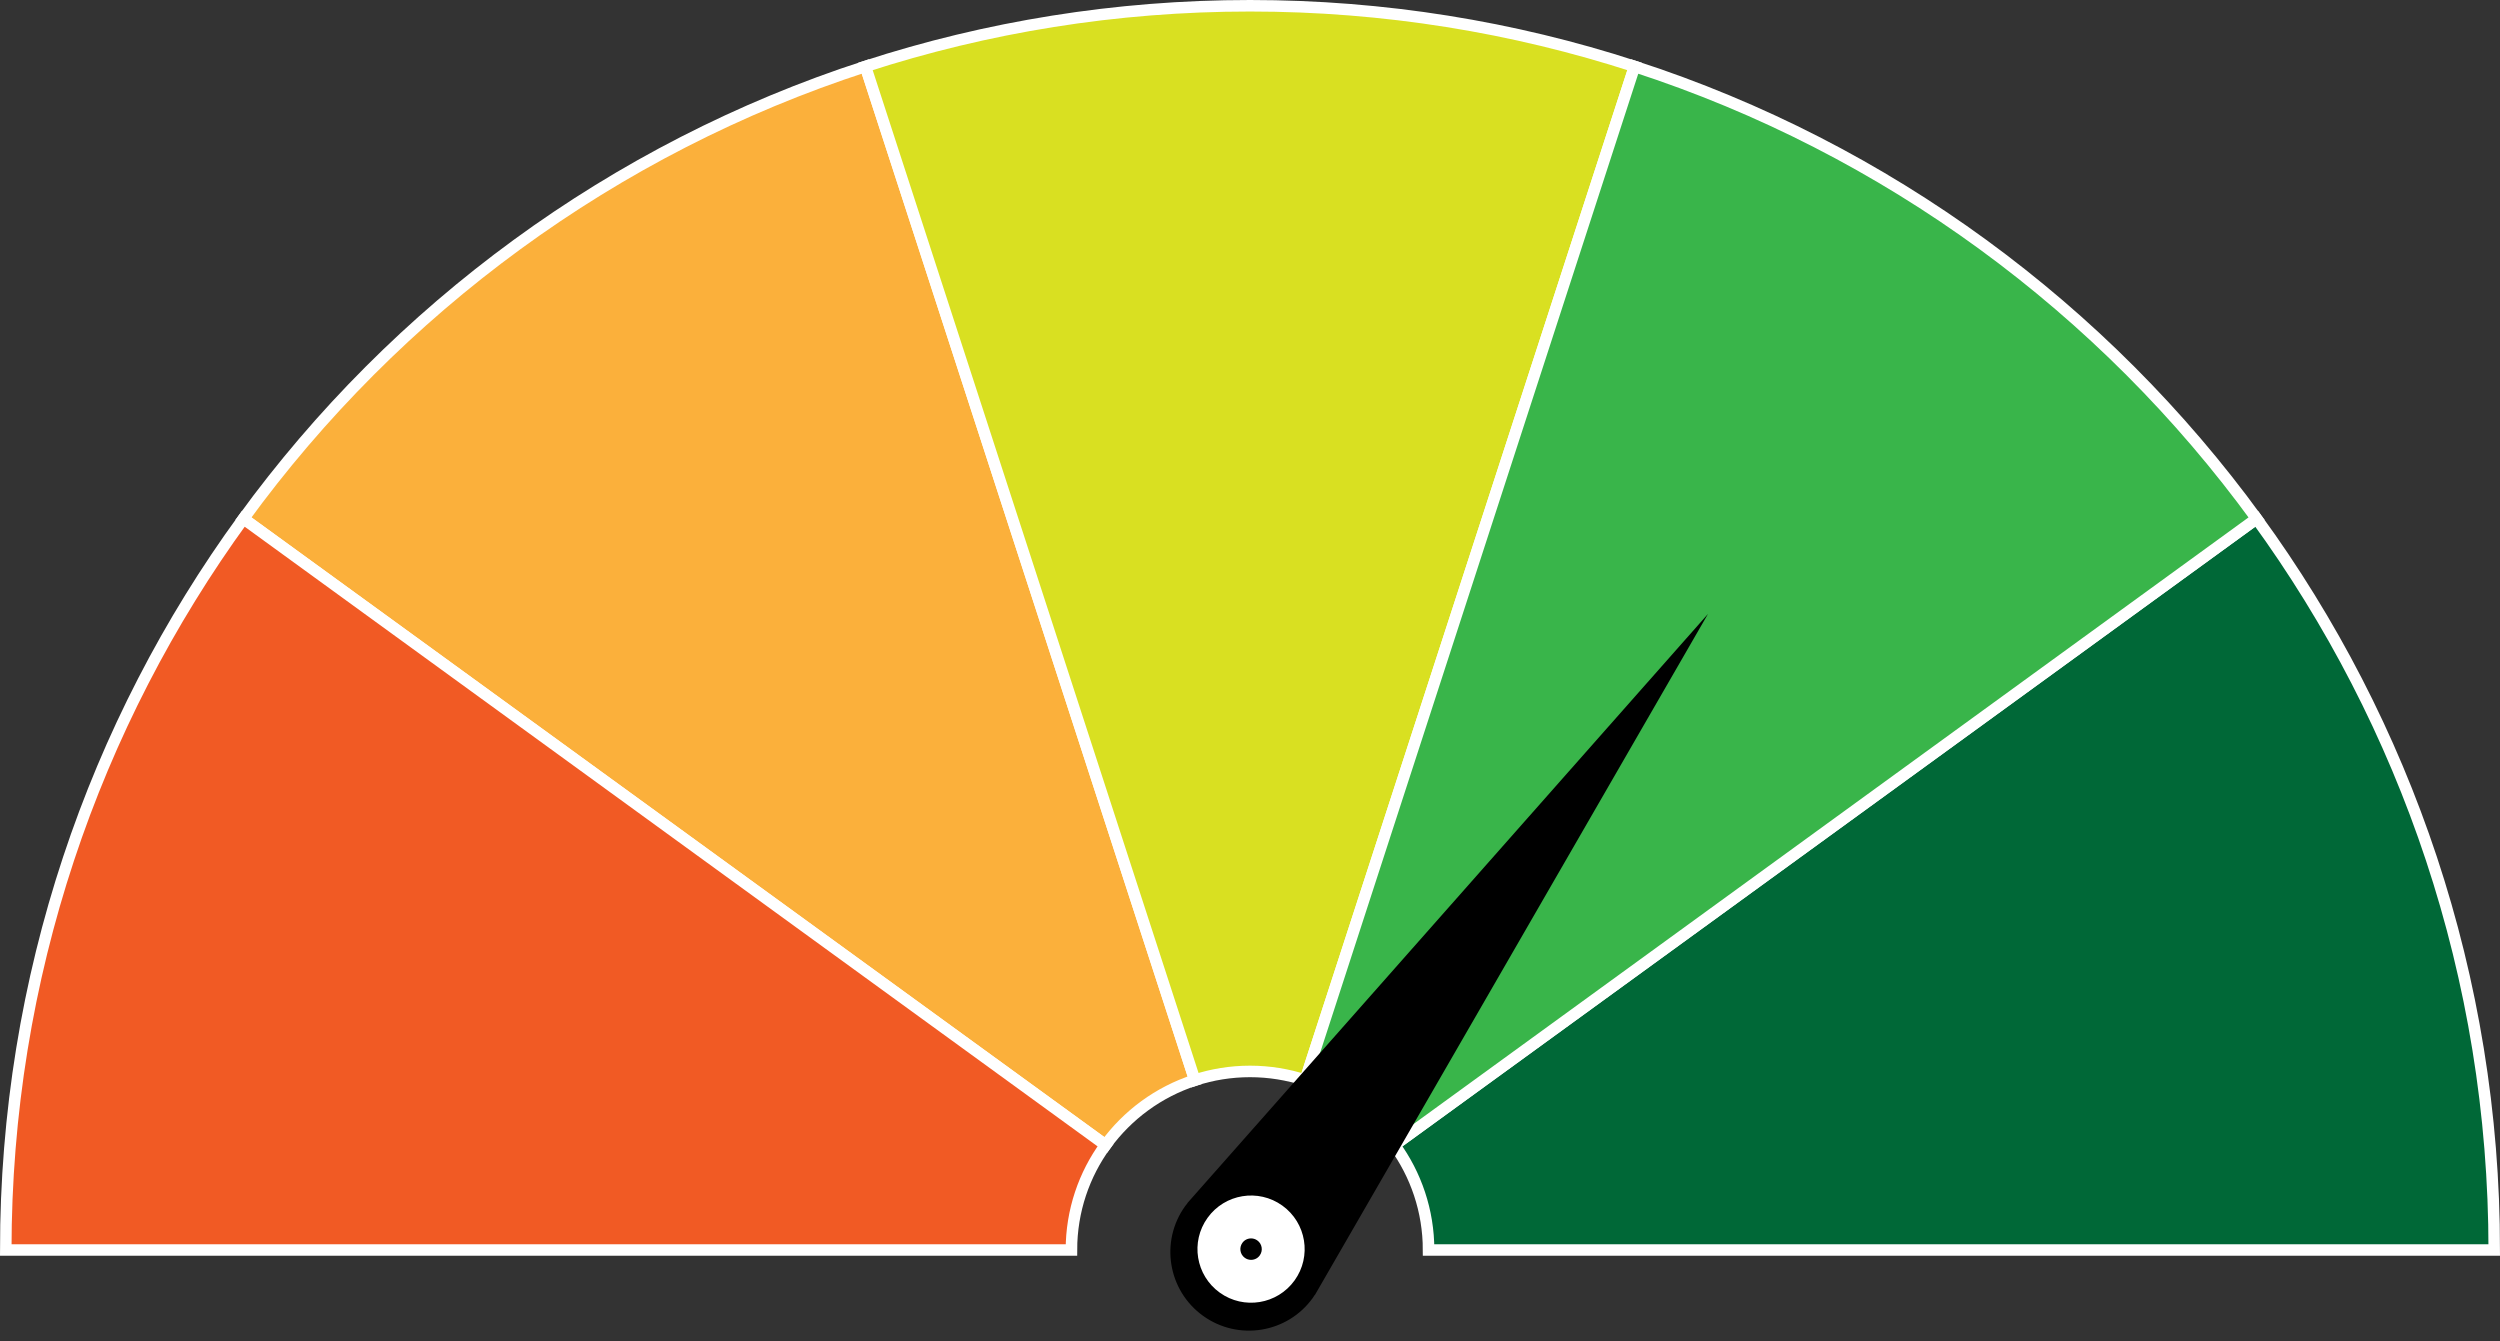
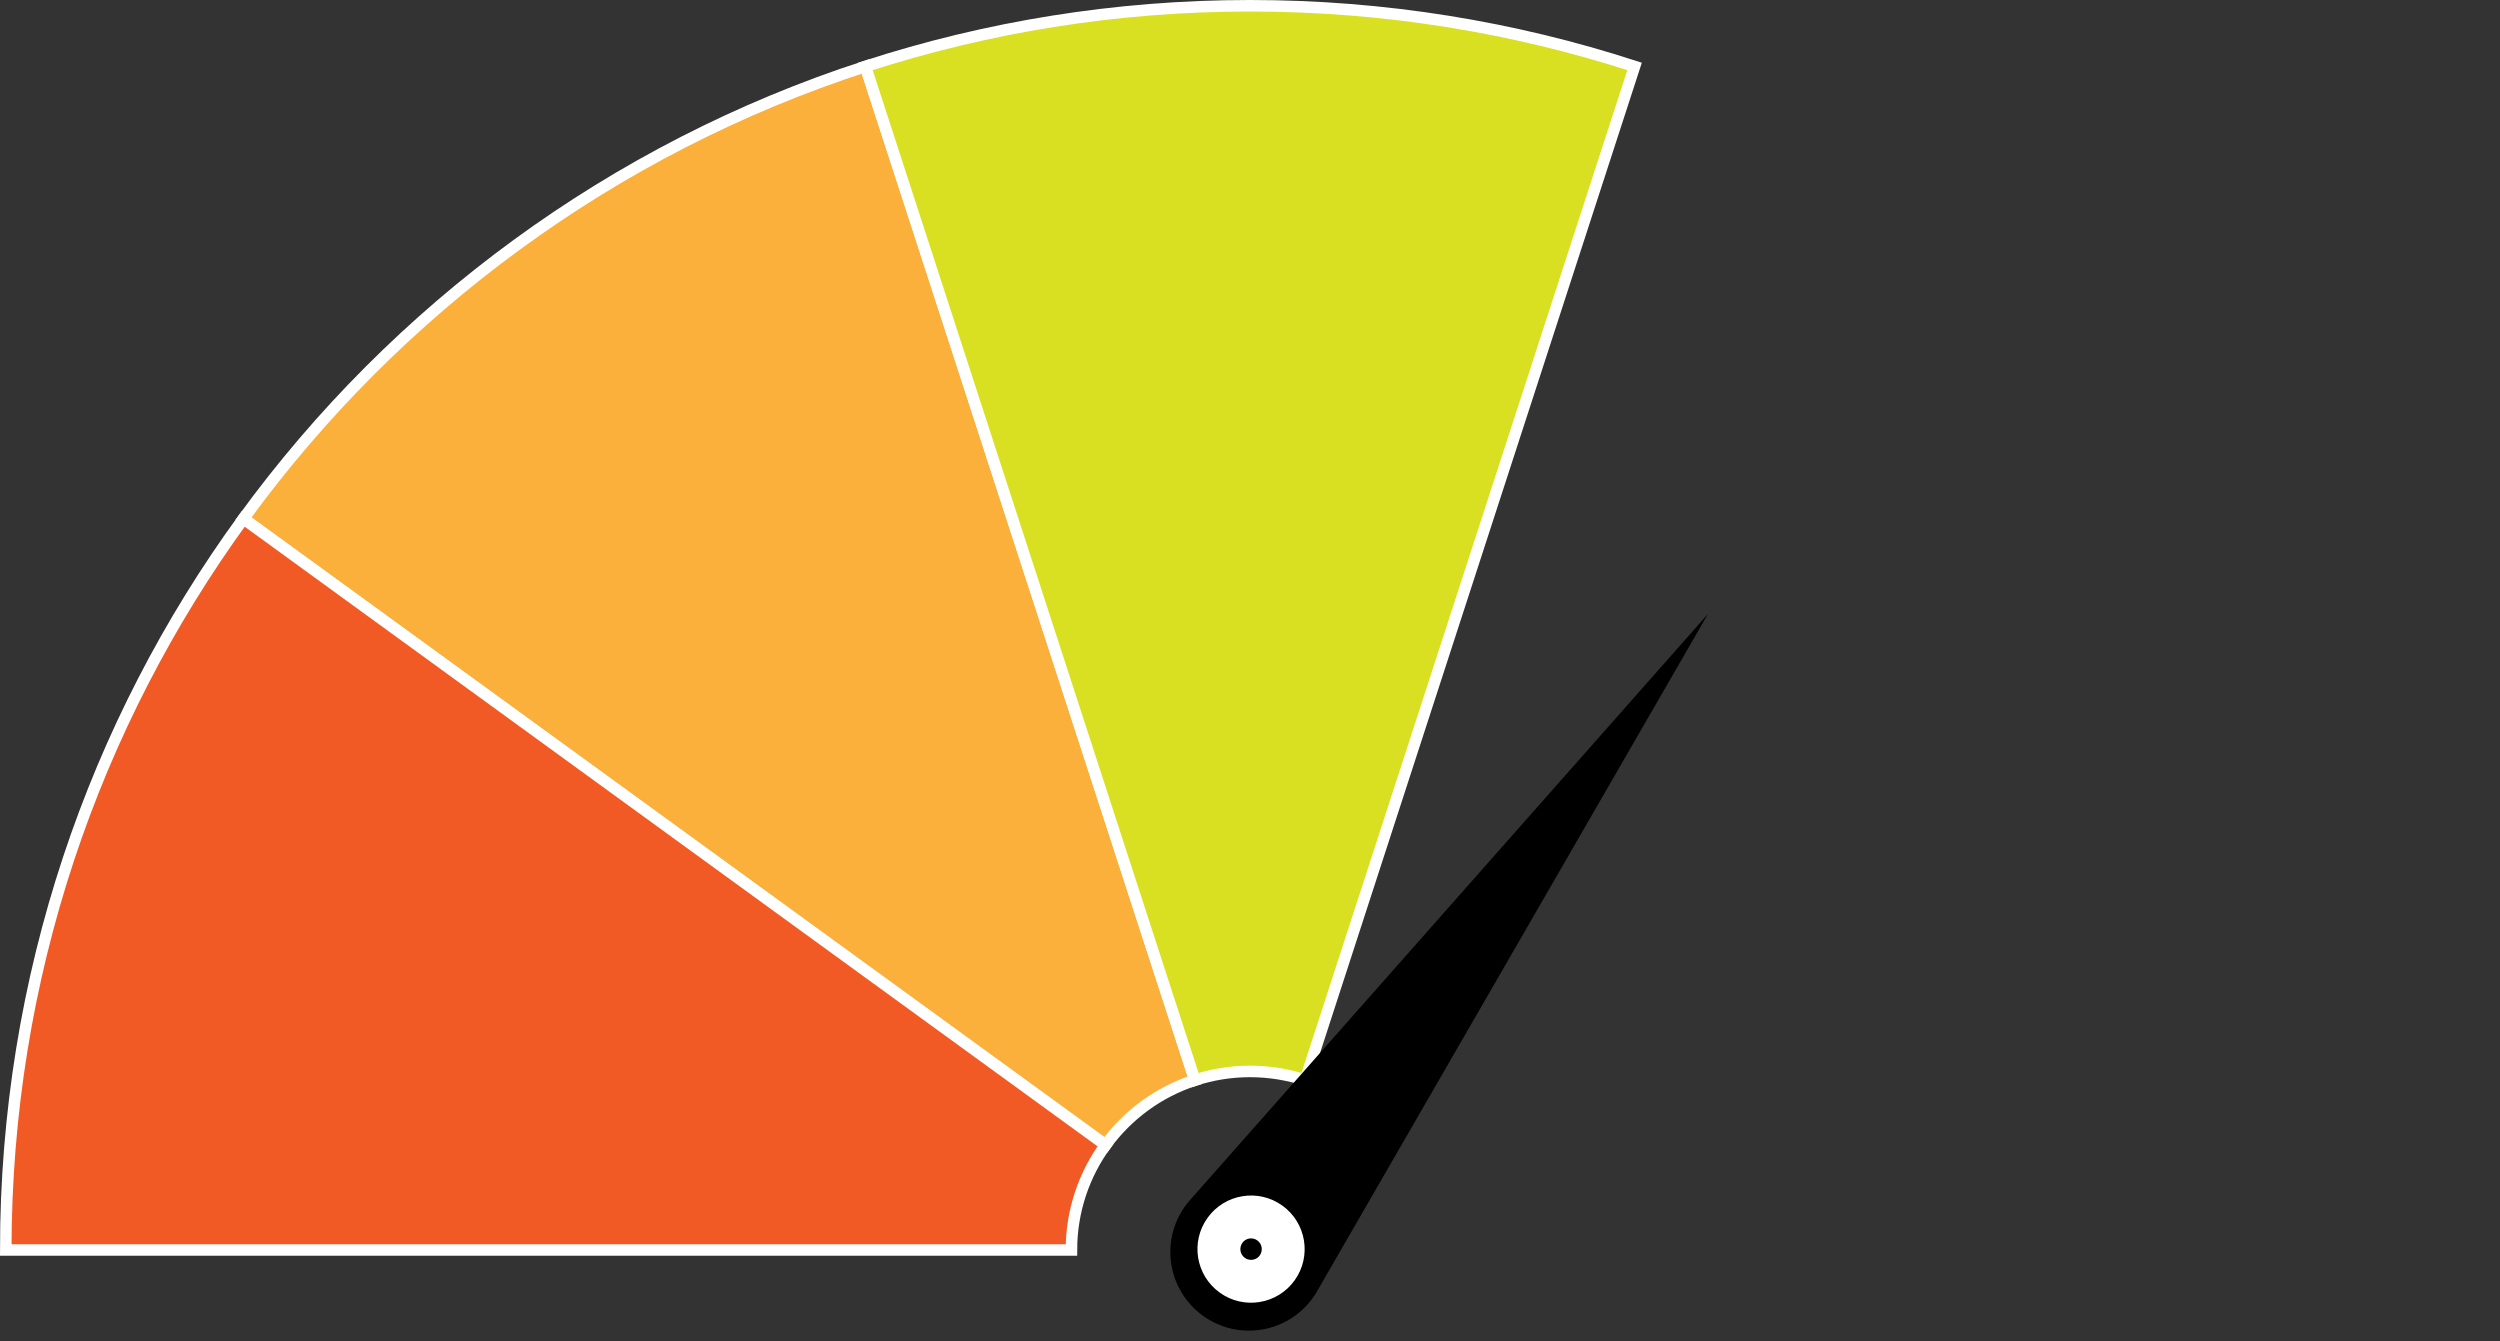
<svg xmlns="http://www.w3.org/2000/svg" height="232.8" preserveAspectRatio="xMidYMid meet" version="1.0" viewBox="0.0 -0.0 434.0 232.8" width="434.0" zoomAndPan="magnify">
  <rect x="0.0" y="-0.0" width="434.0" height="232.8" fill="#333333" stroke="none" />
  <g>
    <g id="change1_1">
      <path d="M 207.422 187.516 L 150.238 11.531 C 106.441 25.754 68.785 53.582 42.254 90.039 L 191.926 198.781 C 195.73 193.551 201.133 189.559 207.422 187.516" fill="#fbb03b" />
    </g>
    <path d="M 2074.219 434.844 L 1502.383 2194.688 C 1064.414 2052.461 687.852 1774.18 422.539 1409.609 L 1919.258 322.188 C 1957.305 374.492 2011.328 414.414 2074.219 434.844 Z M 2074.219 434.844" fill="none" stroke="#fff" stroke-miterlimit="10" stroke-width="20" transform="matrix(.1 0 0 -.1 0 231)" />
    <g id="change2_1">
      <path d="M 217 186 C 220.344 186 223.562 186.535 226.578 187.516 L 283.762 11.531 C 262.734 4.703 240.301 1 217 1 C 193.699 1 171.266 4.703 150.238 11.531 L 207.422 187.516 C 210.438 186.535 213.656 186 217 186" fill="#d9e021" />
    </g>
    <path d="M 2170 450 C 2203.438 450 2235.625 444.648 2265.781 434.844 L 2837.617 2194.688 C 2627.344 2262.969 2403.008 2300 2170 2300 C 1936.992 2300 1712.656 2262.969 1502.383 2194.688 L 2074.219 434.844 C 2104.375 444.648 2136.562 450 2170 450 Z M 2170 450" fill="none" stroke="#fff" stroke-miterlimit="10" stroke-width="20" transform="matrix(.1 0 0 -.1 0 231)" />
    <g id="change3_1">
-       <path d="M 248 217 L 433 217 C 433 169.547 417.688 125.68 391.746 90.039 L 242.074 198.781 C 245.797 203.895 248 210.188 248 217" fill="#006837" />
-     </g>
-     <path d="M 2480 140 L 4330 140 C 4330 614.531 4176.875 1053.203 3917.461 1409.609 L 2420.742 322.188 C 2457.969 271.055 2480 208.125 2480 140 Z M 2480 140" fill="none" stroke="#fff" stroke-miterlimit="10" stroke-width="20" transform="matrix(.1 0 0 -.1 0 231)" />
+       </g>
    <g id="change4_1">
-       <path d="M 242.074 198.781 L 391.746 90.039 C 365.215 53.582 327.559 25.754 283.762 11.531 L 226.578 187.516 C 232.863 189.559 238.27 193.551 242.074 198.781" fill="#39b54a" />
-     </g>
-     <path d="M 2420.742 322.188 L 3917.461 1409.609 C 3652.148 1774.18 3275.586 2052.461 2837.617 2194.688 L 2265.781 434.844 C 2328.633 414.414 2382.695 374.492 2420.742 322.188 Z M 2420.742 322.188" fill="none" stroke="#fff" stroke-miterlimit="10" stroke-width="20" transform="matrix(.1 0 0 -.1 0 231)" />
+       </g>
    <g id="change5_1">
      <path d="M 191.926 198.781 L 42.254 90.039 C 16.312 125.68 1 169.547 1 217 L 186 217 C 186 210.188 188.203 203.895 191.926 198.781" fill="#f15a24" />
    </g>
    <path d="M 1919.258 322.188 L 422.539 1409.609 C 163.125 1053.203 10 614.531 10 140 L 1860 140 C 1860 208.125 1882.031 271.055 1919.258 322.188 Z M 1919.258 322.188" fill="none" stroke="#fff" stroke-miterlimit="10" stroke-width="20" transform="matrix(.1 0 0 -.1 0 231)" />
    <g id="change6_1">
      <path d="M 228.262 224.816 L 228.578 224.273 C 228.629 224.188 228.676 224.105 228.723 224.02 L 296.512 106.57 L 206.715 208.188 C 206.652 208.262 206.586 208.336 206.523 208.406 L 206.105 208.879 L 206.133 208.898 C 206.004 209.062 205.867 209.215 205.742 209.383 C 201.344 215.5 202.734 224.027 208.852 228.43 C 214.973 232.832 223.5 231.438 227.898 225.32 C 228.023 225.152 228.125 224.973 228.238 224.801 L 228.262 224.816" fill="inherit" />
    </g>
    <g id="change7_1">
      <path d="M 224.738 222.281 C 221.734 226.453 215.922 227.402 211.75 224.402 C 207.578 221.402 206.629 215.586 209.633 211.414 C 212.633 207.242 218.445 206.293 222.617 209.293 C 226.789 212.297 227.738 218.109 224.738 222.281" fill="#fff" />
    </g>
    <g id="change6_2">
      <path d="M 217.18 218.711 C 216.793 218.711 216.418 218.59 216.098 218.359 C 215.266 217.762 215.074 216.594 215.676 215.762 C 216.027 215.27 216.578 214.988 217.188 214.988 C 217.578 214.988 217.953 215.109 218.27 215.34 C 218.676 215.629 218.941 216.059 219.02 216.547 C 219.102 217.039 218.984 217.531 218.695 217.938 C 218.344 218.43 217.789 218.711 217.18 218.711" fill="inherit" />
    </g>
  </g>
</svg>